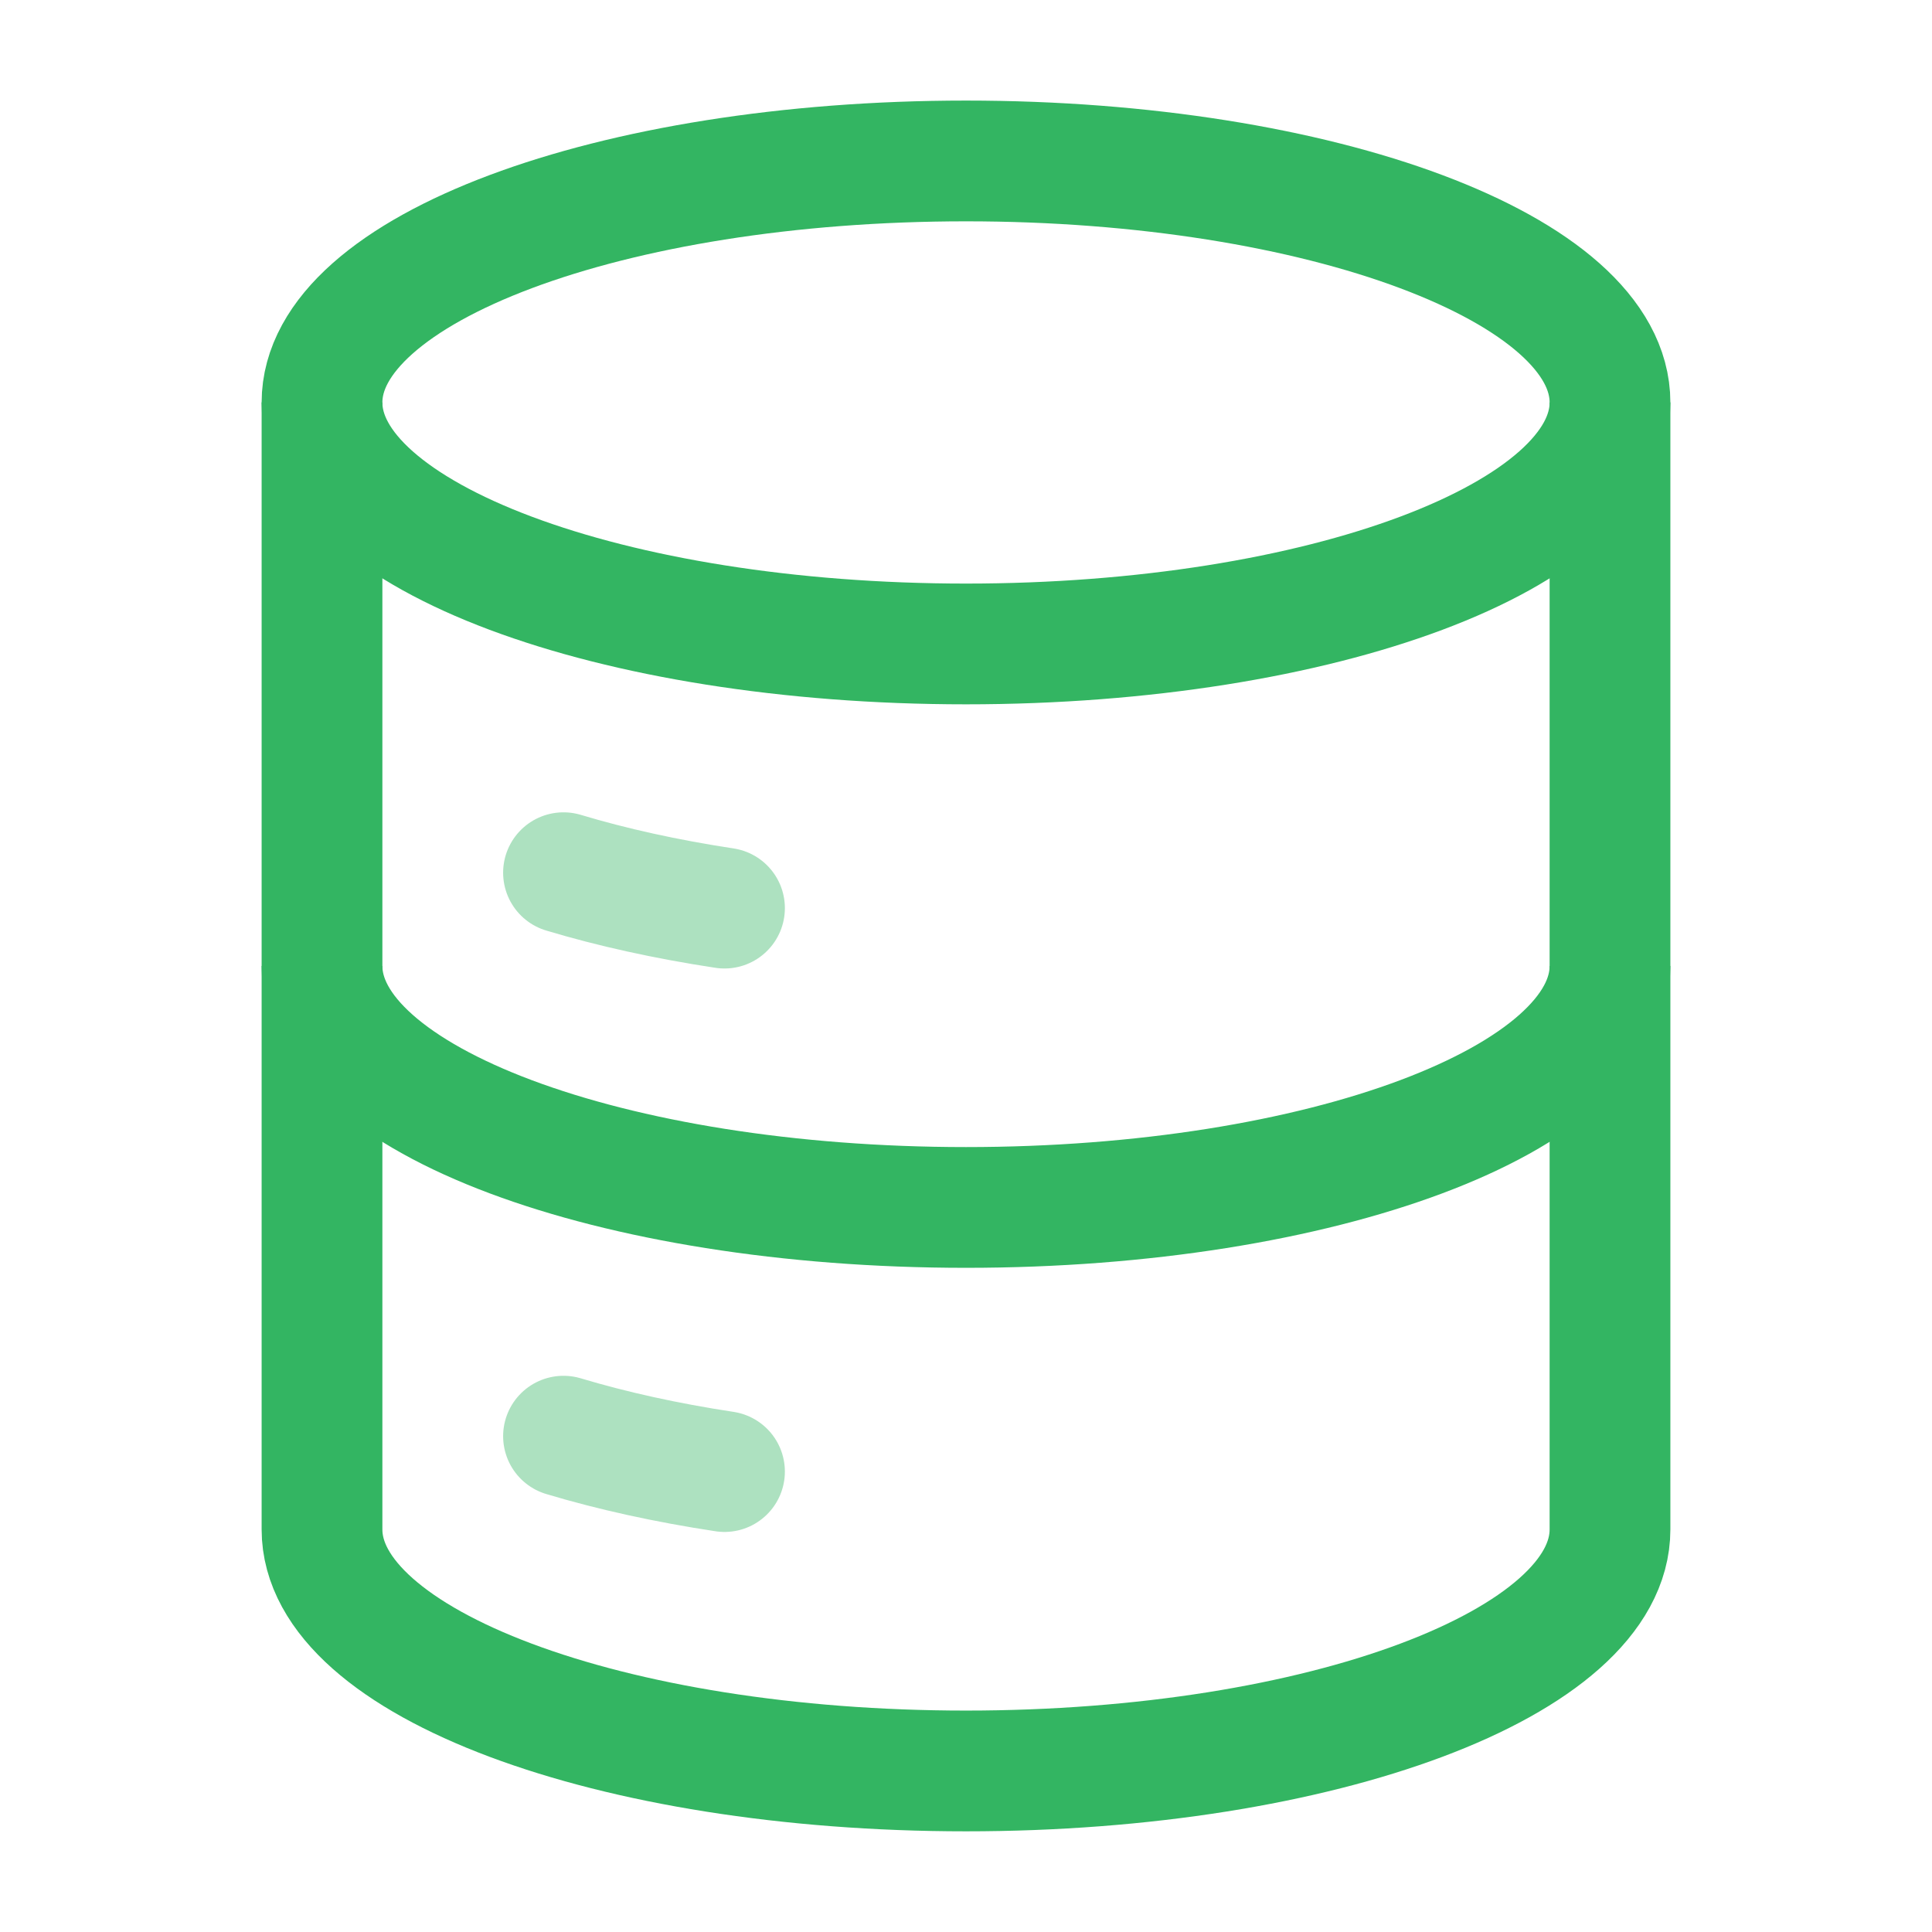
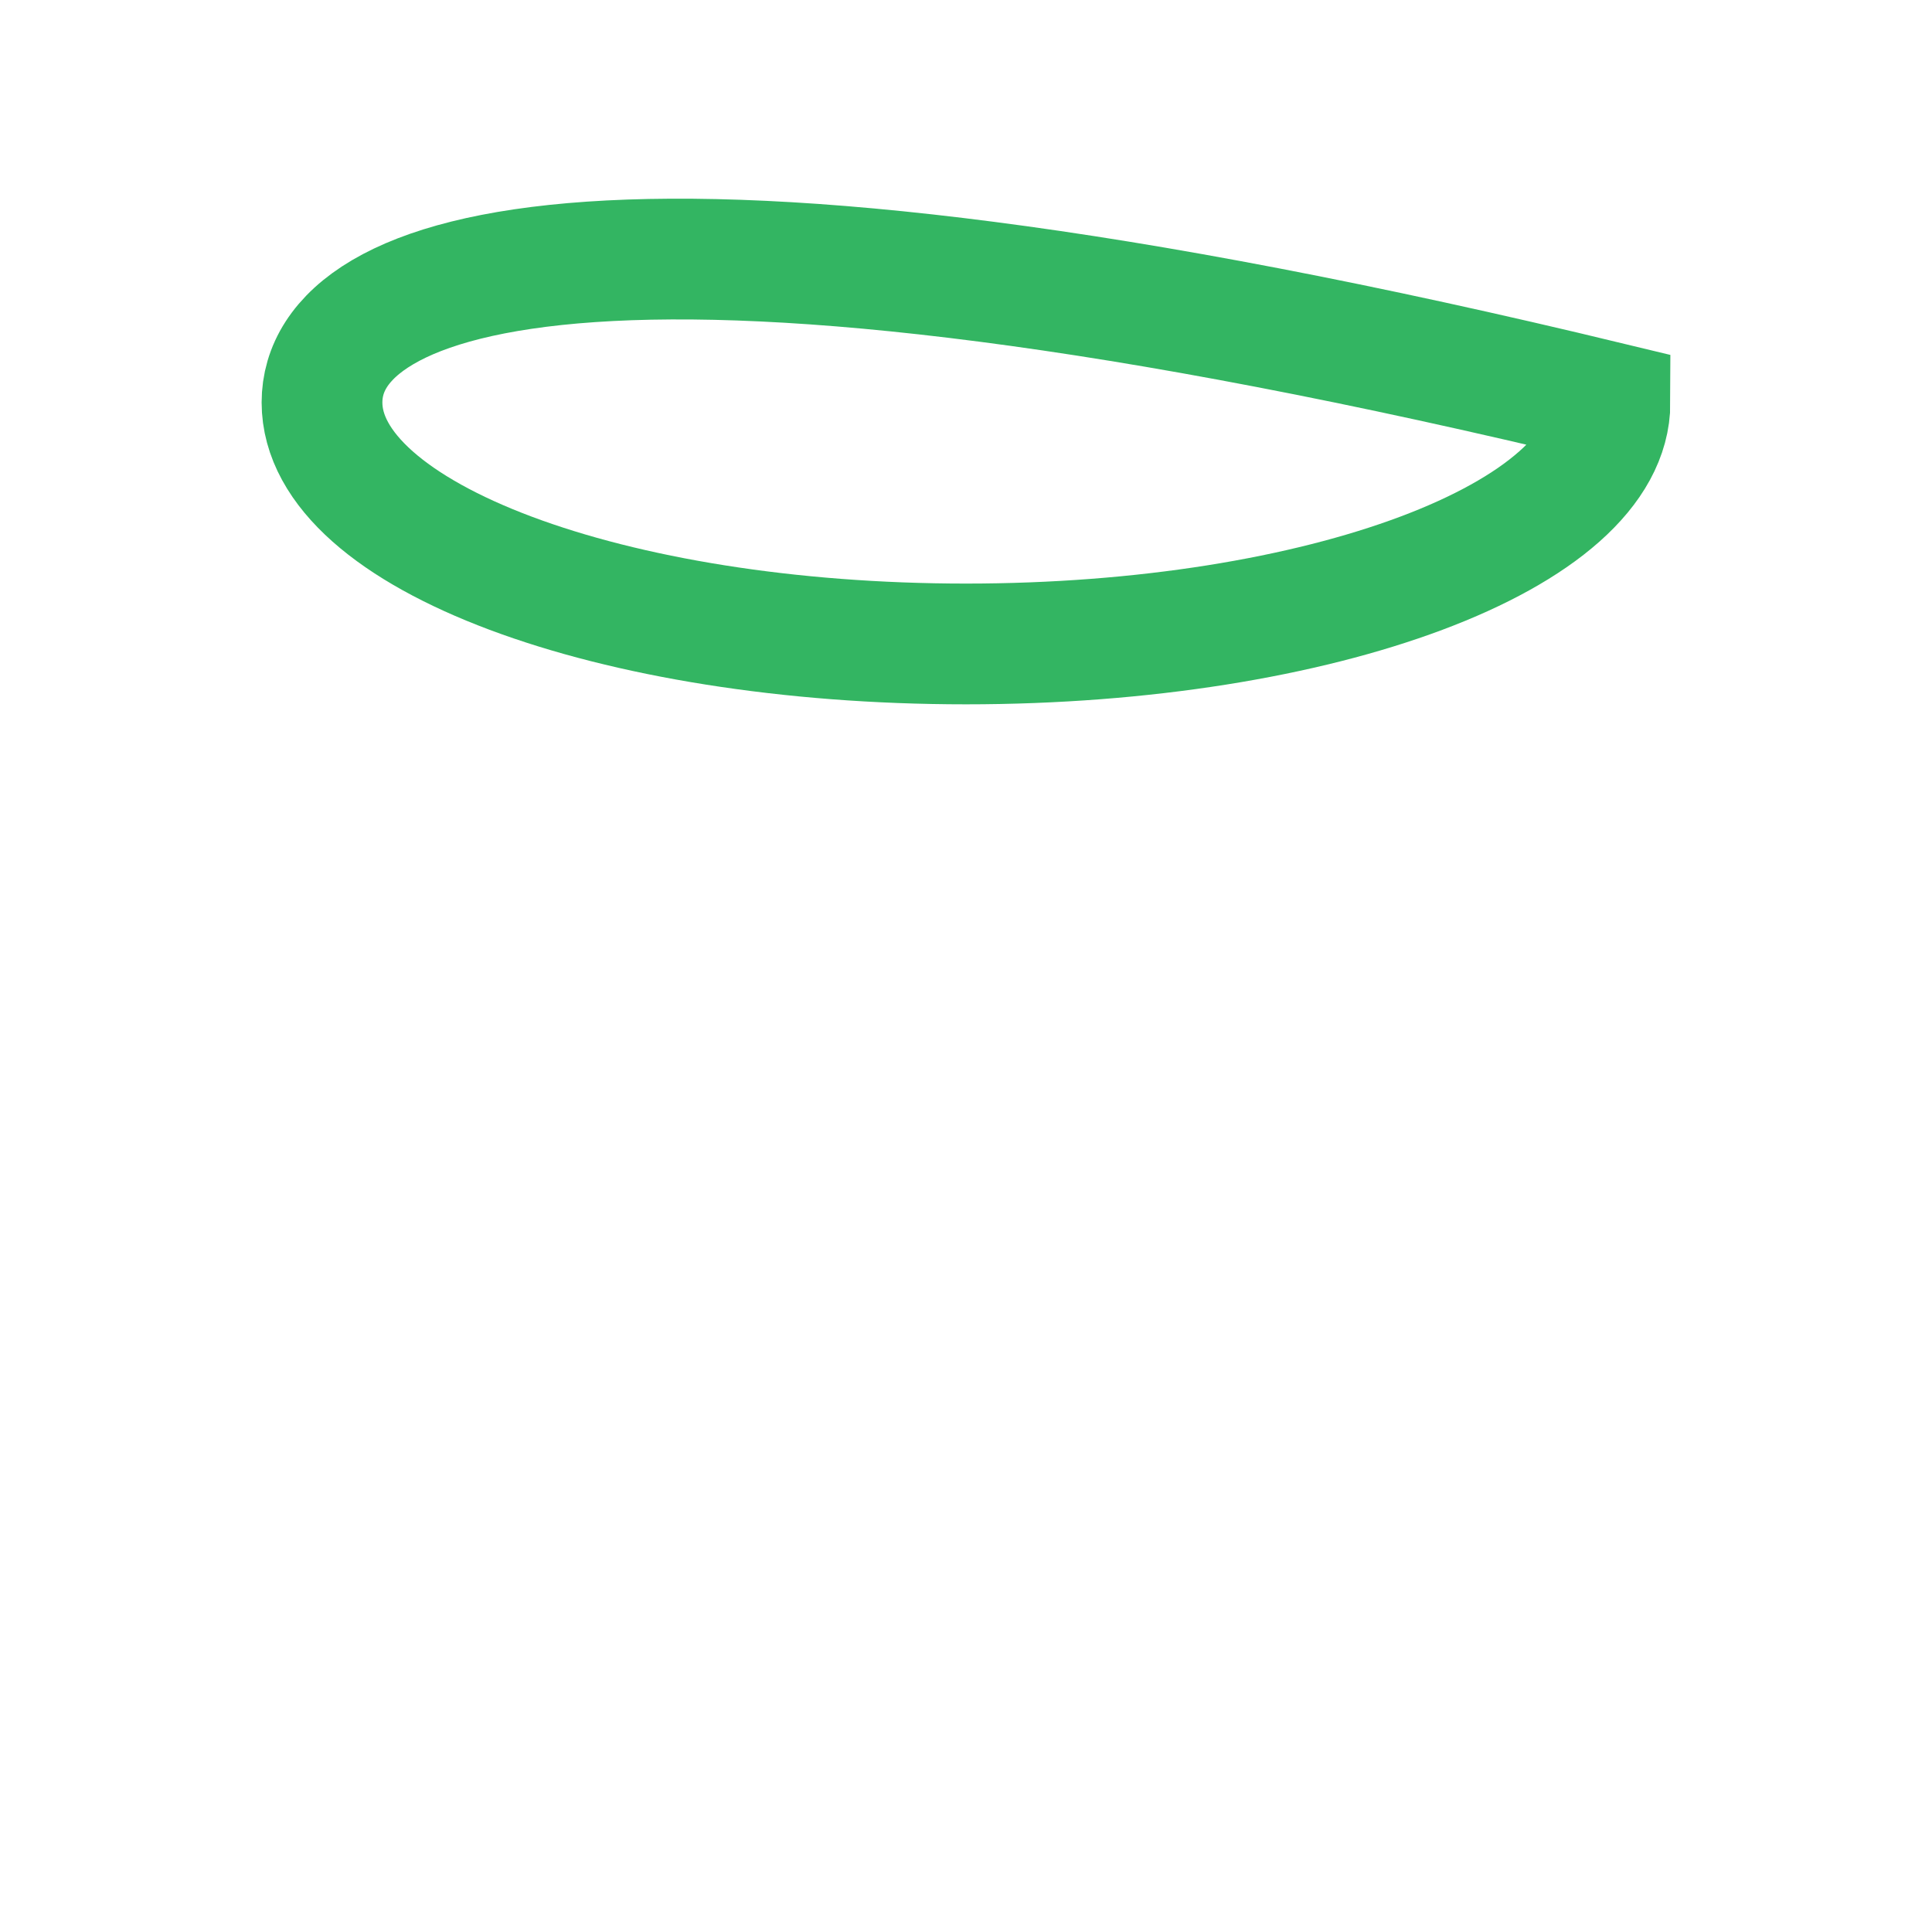
<svg xmlns="http://www.w3.org/2000/svg" width="72" height="72" viewBox="0 0 72 72" fill="none">
  <g id="database-twotone-rounded 1">
-     <path id="Vector" d="M36 23.998C49.255 23.998 60 19.969 60 14.998C60 10.027 49.255 5.998 36 5.998C22.745 5.998 12 10.027 12 14.998C12 19.969 22.745 23.998 36 23.998Z" stroke="#33B562" stroke-width="4.5" />
-     <path id="Vector_2" opacity="0.4" d="M21 32.523C22.805 33.066 24.823 33.513 27 33.843" stroke="#33B562" stroke-width="4.5" stroke-linecap="round" />
-     <path id="Vector_3" d="M60 35.998C60 40.969 49.255 44.998 36 44.998C22.745 44.998 12 40.969 12 35.998" stroke="#33B562" stroke-width="4.5" />
-     <path id="Vector_4" opacity="0.4" d="M21 53.522C22.805 54.064 24.823 54.511 27 54.841" stroke="#33B562" stroke-width="4.5" stroke-linecap="round" />
-     <path id="Vector_5" d="M60 14.998V56.998C60 61.969 49.255 65.998 36 65.998C22.745 65.998 12 61.969 12 56.998V14.998" stroke="#33B562" stroke-width="4.5" />
+     <path id="Vector" d="M36 23.998C49.255 23.998 60 19.969 60 14.998C22.745 5.998 12 10.027 12 14.998C12 19.969 22.745 23.998 36 23.998Z" stroke="#33B562" stroke-width="4.5" />
  </g>
</svg>